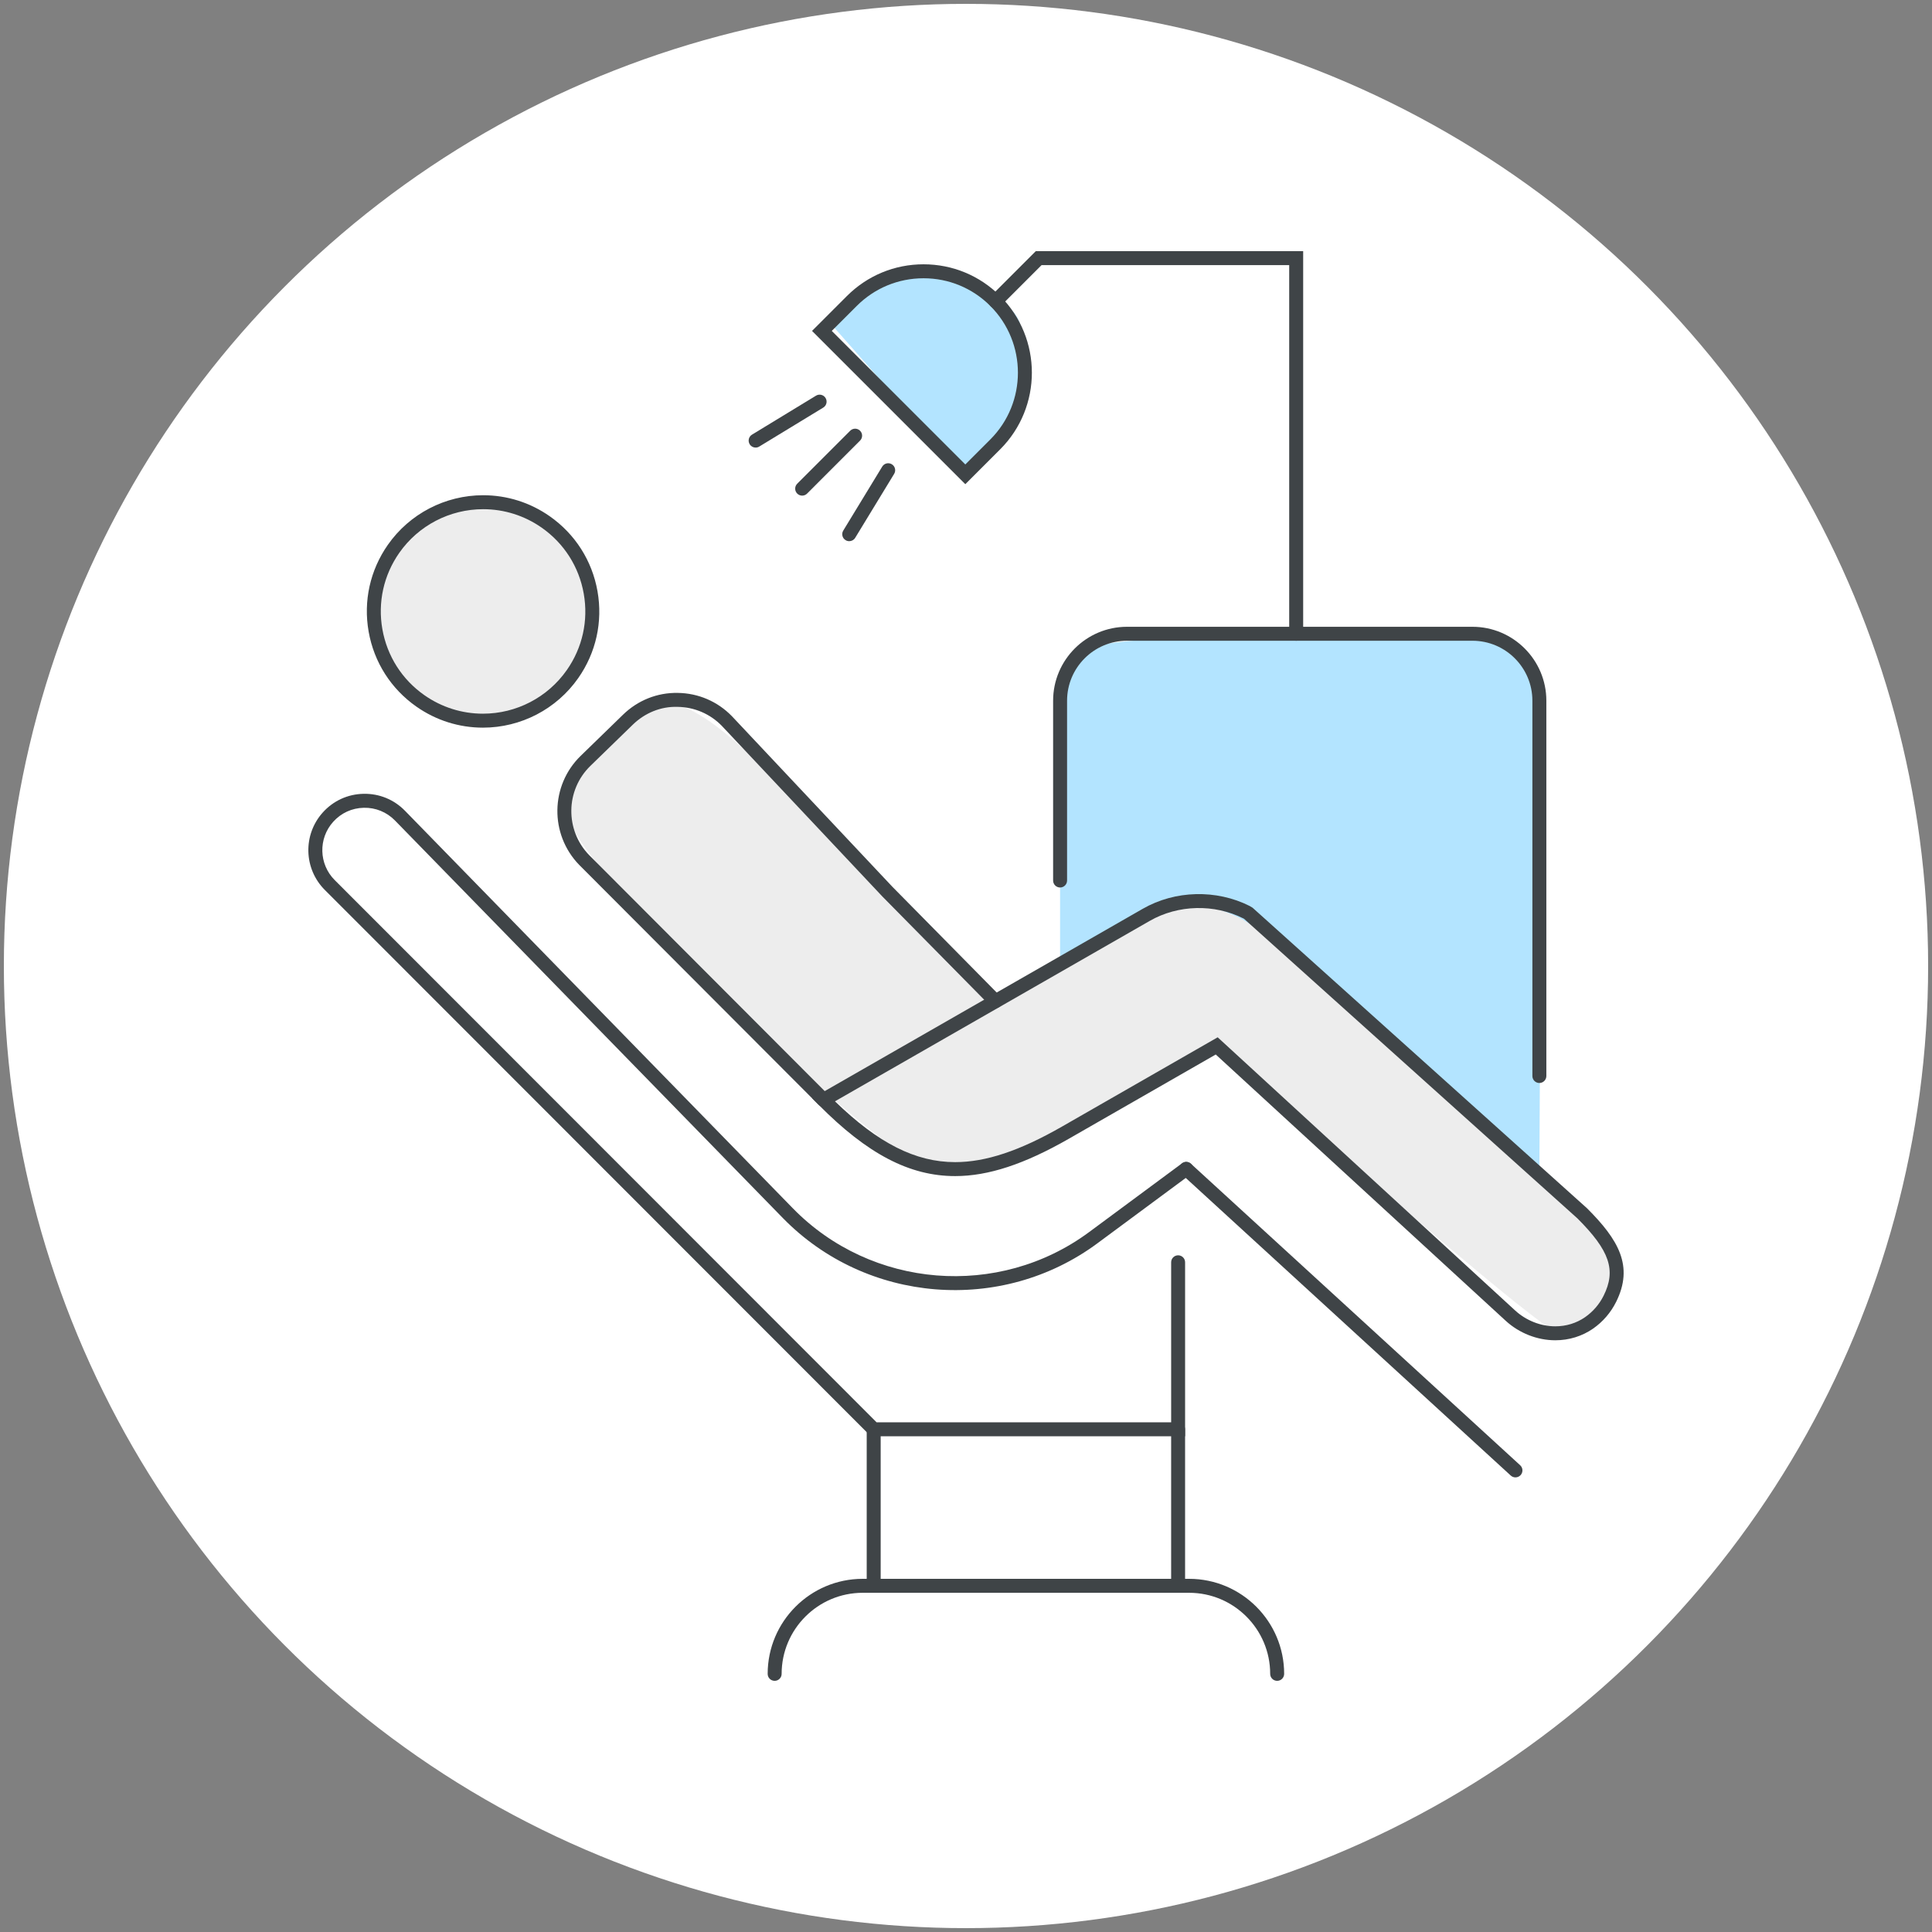
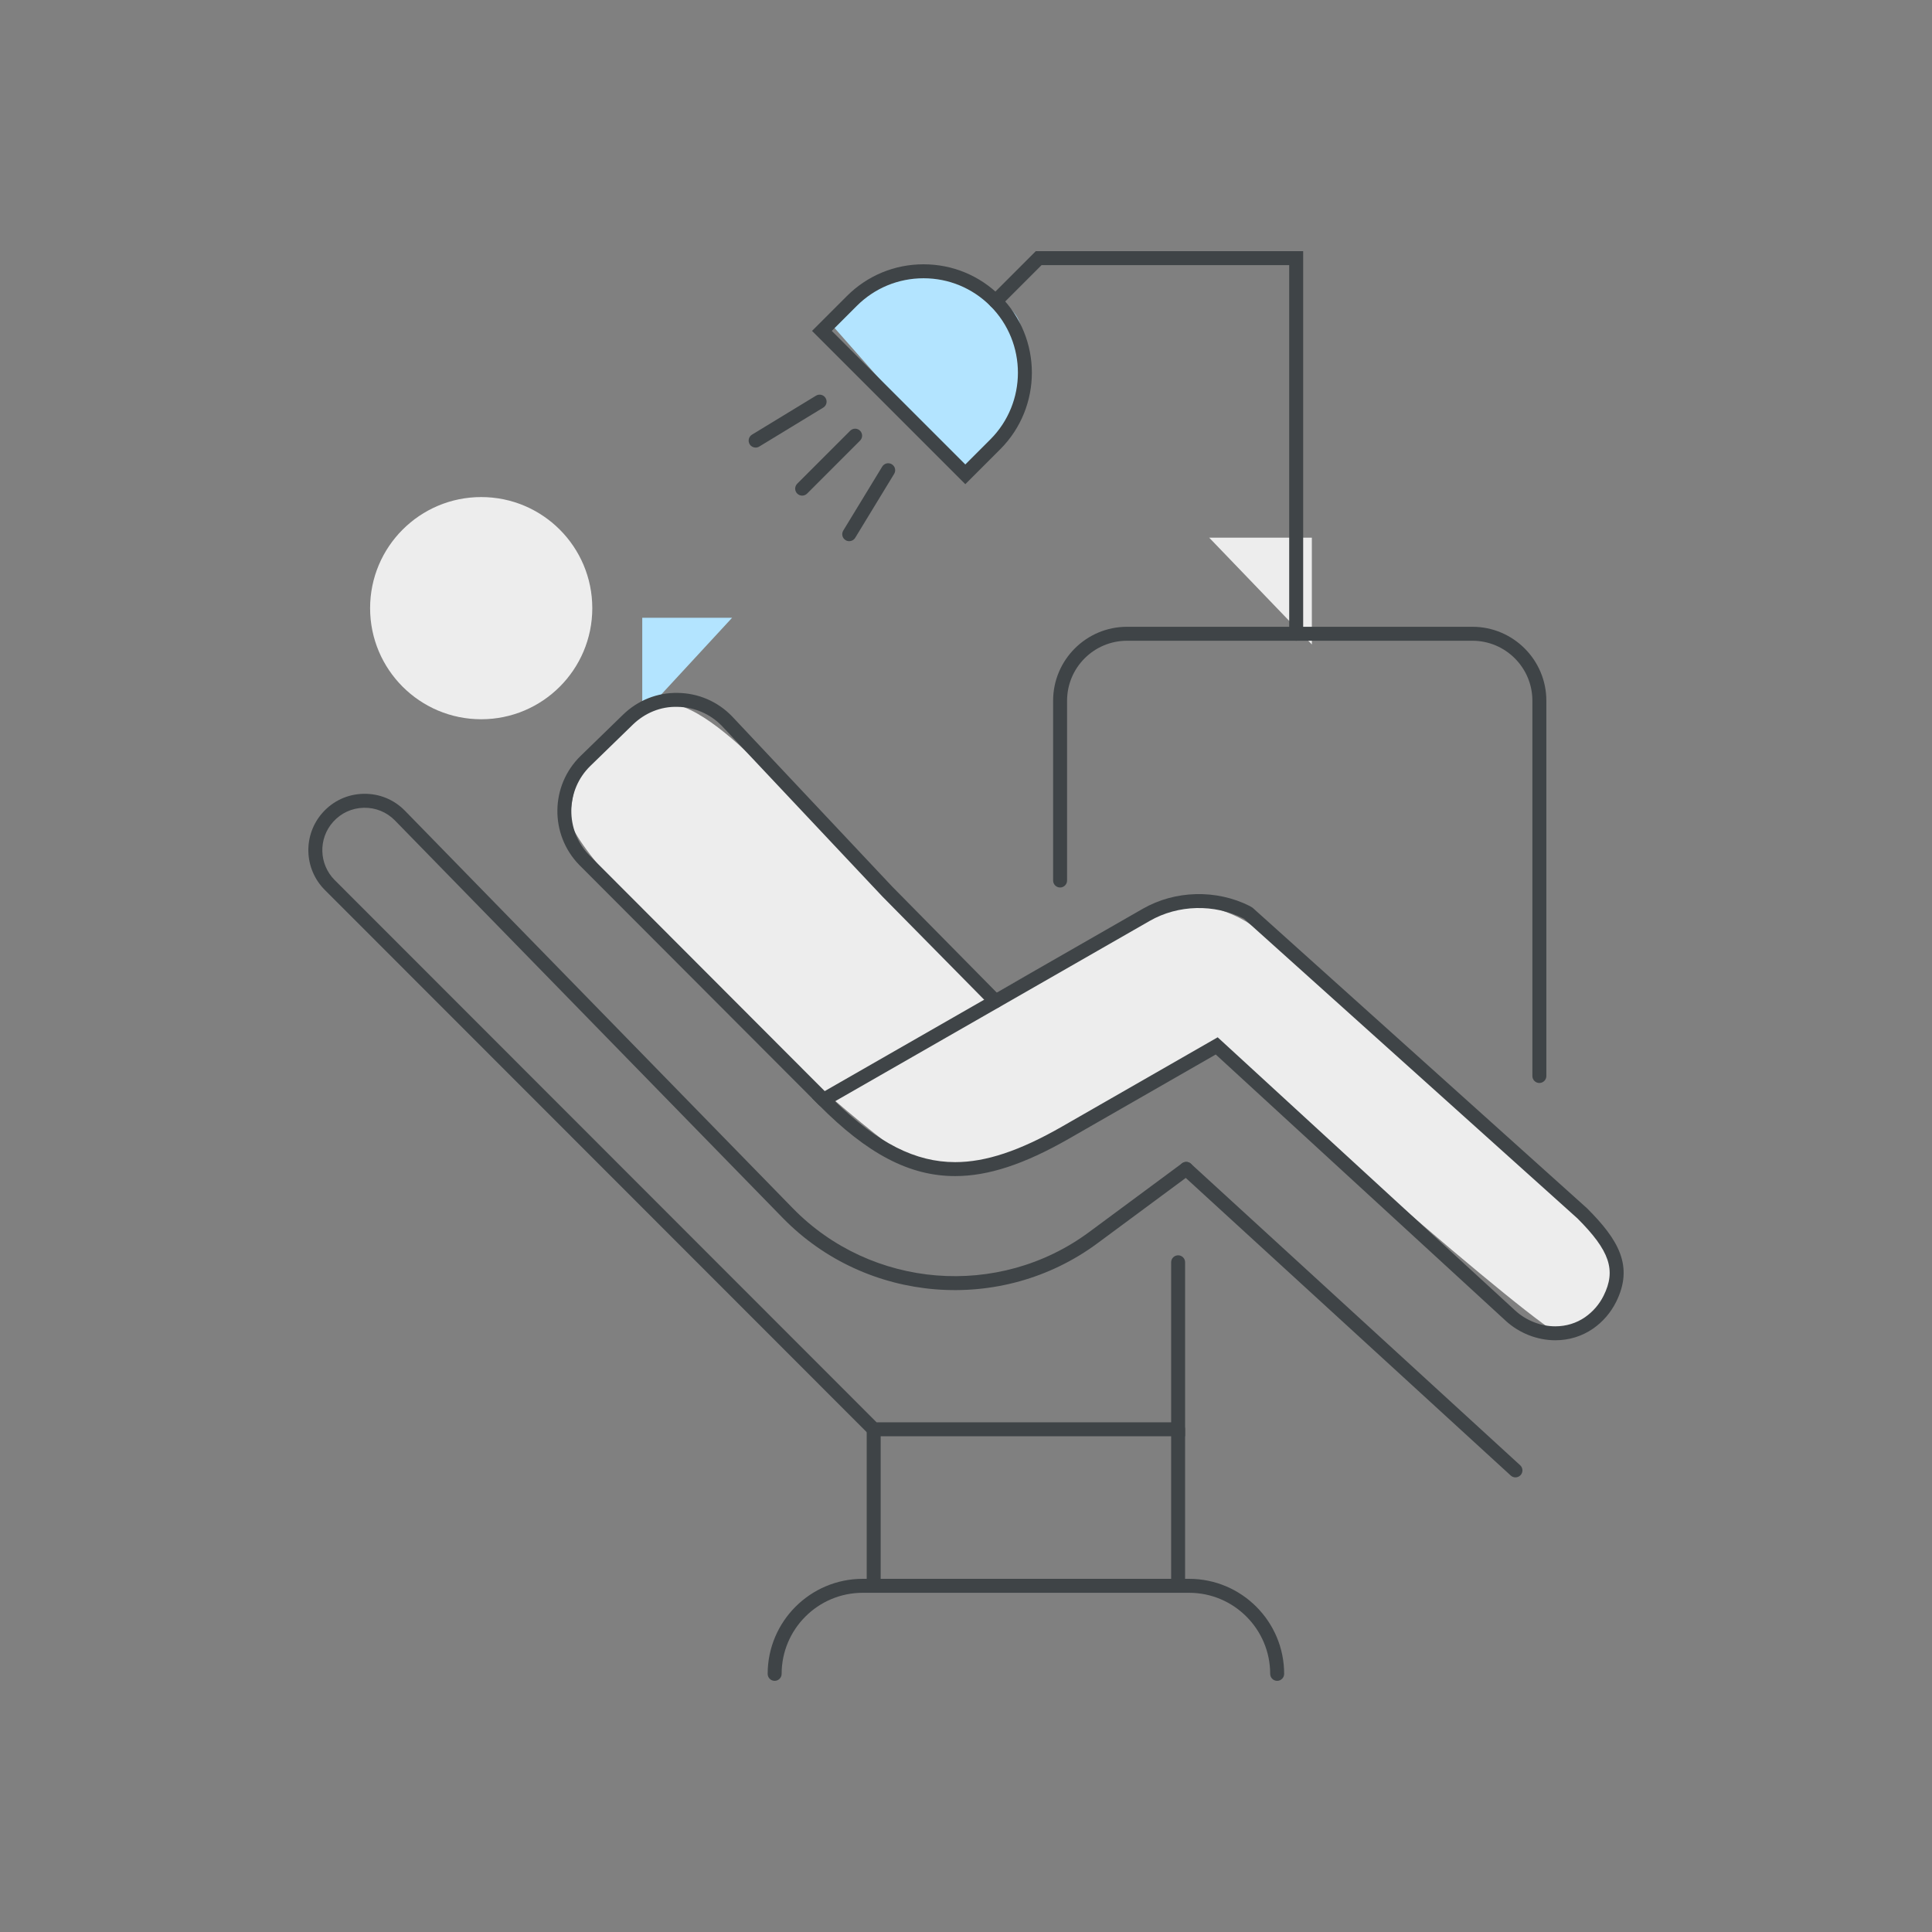
<svg xmlns="http://www.w3.org/2000/svg" version="1.1" id="レイヤー_1" x="0px" y="0px" width="250px" height="250px" viewBox="0 0 250 250" enable-background="new 0 0 250 250" xml:space="preserve">
  <rect x="0" y="0" width="250" height="250" fill="#808080" stroke="none" />
  <polygon fill="#EDEDED" points="169.754,83.39 156.468,69.573 169.754,69.573 " />
  <polygon fill="#B3E4FF" points="94.732,79.942 83.107,92.524 83.107,79.942 " />
-   <circle fill="#FFFFFF" cx="125" cy="125" r="124.5" />
  <g>
    <path fill="#EDEDED" d="M76.642,78.696c0,7.938-6.436,14.375-14.375,14.375c-7.94,0-14.376-6.437-14.376-14.375   c0-7.939,6.436-14.376,14.376-14.376C70.207,64.319,76.642,70.756,76.642,78.696" />
    <path fill="#B3E4FF" d="M107.401,41.771c0,0,8.124-7.181,12.21-6.46c4.087,0.721,11.541,3.045,12.421,6.731   c0.882,3.686,0.949,7.66-0.126,10.481c-1.075,2.82-7.086,8.991-7.086,8.991L107.401,41.771z" />
-     <path fill="#B3E4FF" d="M137.174,125.142V90.67c0,0,0.553-5.058,3.673-6.758c3.122-1.7,26.565-1.681,26.565-1.681   s22.959-0.361,25.604,0.841c2.644,1.201,6.49,5.047,6.49,7.091c0,2.043-0.314,61.857-0.314,61.857L137.174,125.142z" />
    <path fill="#EDEDED" d="M79.635,94.696c0,0,3.755-4.654,8.083-3.453c4.327,1.205,9.895,6.972,12.52,9.617   c2.626,2.645,27.388,28.368,27.388,28.368s23.319-13.704,27.887-12.261c4.567,1.442,6.011,1.923,10.339,6.01   c4.327,4.086,44.715,35.419,43.271,40.788c-1.442,5.368-3.509,9.938-6.731,9.217c-3.222-0.723-41.11-34.138-43.272-36.783   c-2.165-2.643-5.529,1.443-10.578,3.849c-5.048,2.402-20.645,12.403-26.925,11.9c-6.282-0.507-48.166-40.793-47.841-46.038   C74.101,100.665,76.024,96.781,79.635,94.696" />
-     <path fill="#3F4447" d="M62.496,94.158C62.495,94.158,62.496,94.158,62.496,94.158c-3.093,0-6.071-0.94-8.612-2.72   c-3.29-2.304-5.486-5.751-6.183-9.707c-0.697-3.956,0.187-7.946,2.49-11.236c2.812-4.015,7.42-6.412,12.33-6.412   c3.092,0,6.071,0.94,8.613,2.72c3.29,2.305,5.486,5.751,6.183,9.708c0.697,3.956-0.189,7.946-2.493,11.235   C72.013,91.76,67.404,94.158,62.496,94.158z M62.521,65.889c-4.32,0-8.376,2.109-10.85,5.643c-2.027,2.894-2.806,6.405-2.192,9.886   c0.614,3.48,2.545,6.514,5.44,8.54c2.237,1.566,4.856,2.393,7.575,2.393c4.321,0,8.376-2.109,10.85-5.643   c2.028-2.893,2.807-6.404,2.193-9.884c-0.612-3.48-2.545-6.514-5.439-8.542C67.861,66.717,65.241,65.889,62.521,65.889z" />
    <path fill="#3F4447" d="M201.257,173.431C201.256,173.431,201.256,173.431,201.257,173.431c-2.333,0-4.675-0.92-6.423-2.526   l-37.516-34.453l-19.007,10.9c-5.753,3.297-10.428,4.834-14.713,4.834c-5.897,0-11.349-2.848-17.674-9.231l-0.828-0.836   l42.78-24.524c4.189-2.403,9.529-2.529,13.83-0.361l0.378,0.227l43.282,38.894c4.05,4.048,6.072,7.471,3.756,12.117   c-0.689,1.383-1.72,2.577-2.983,3.453C204.719,172.91,203.031,173.431,201.257,173.431z M157.567,134.226l38.489,35.347   c1.419,1.303,3.315,2.052,5.2,2.052h0.001c1.404,0,2.735-0.408,3.852-1.184c1.015-0.705,1.843-1.664,2.396-2.775   c1.646-3.303,0.793-5.826-3.382-10.001l-43.157-38.782l-0.075-0.038c-3.763-1.896-8.442-1.79-12.115,0.317l-40.731,23.347   c5.6,5.436,10.431,7.87,15.554,7.87c3.957,0,8.345-1.461,13.815-4.595L157.567,134.226z" />
    <path fill="#3F4447" d="M106.566,143.22c-0.231,0-0.462-0.088-0.64-0.264l-30.977-31.038c-3.84-3.951-3.751-10.276,0.188-14.108   l5.478-5.326c1.909-1.857,4.418-2.874,7.09-2.823c2.662,0.036,5.151,1.107,7.007,3.017l20.759,22.066l13.978,14.173   c0.35,0.355,0.347,0.927-0.009,1.278c-0.356,0.352-0.927,0.346-1.277-0.01l-13.993-14.188L93.406,93.928   c-1.509-1.552-3.546-2.429-5.727-2.46c-2.175-0.073-4.242,0.791-5.804,2.312l-5.478,5.326c-3.226,3.137-3.298,8.316-0.16,11.544   l30.969,31.029c0.352,0.354,0.352,0.926-0.001,1.279C107.028,143.132,106.797,143.22,106.566,143.22z" />
    <path fill="#3F4447" d="M167.725,82.913c-0.499,0-0.903-0.404-0.903-0.903V34.307h-32.044l-5.317,5.318   c-0.353,0.353-0.924,0.353-1.277,0c-0.353-0.353-0.353-0.925,0-1.278l5.846-5.847h34.6v49.51   C168.628,82.509,168.224,82.913,167.725,82.913z" />
    <path fill="#3F4447" d="M124.912,62.654l-19.836-19.836l4.511-4.51c2.65-2.649,6.172-4.108,9.917-4.108   c3.747,0,7.269,1.458,9.917,4.108c5.469,5.469,5.469,14.367,0,19.836L124.912,62.654z M107.631,42.818L124.912,60.1l3.232-3.233   c4.765-4.764,4.765-12.517,0-17.281c-2.308-2.307-5.376-3.579-8.64-3.579c-3.263,0-6.332,1.271-8.64,3.579L107.631,42.818z" />
    <path fill="#3F4447" d="M103.799,64.134c-0.23,0-0.461-0.088-0.638-0.265c-0.354-0.353-0.354-0.925,0-1.277l6.854-6.855   c0.353-0.354,0.925-0.354,1.277,0c0.353,0.352,0.353,0.924,0,1.277l-6.854,6.855C104.262,64.046,104.031,64.134,103.799,64.134z" />
    <path fill="#3F4447" d="M97.779,57.917c-0.305,0-0.603-0.154-0.772-0.434c-0.259-0.426-0.124-0.982,0.301-1.241l8.28-5.041   c0.425-0.261,0.982-0.125,1.241,0.301c0.259,0.426,0.125,0.982-0.302,1.241l-8.28,5.041C98.101,57.875,97.938,57.917,97.779,57.917   z" />
    <path fill="#3F4447" d="M109.889,70.029c-0.161,0-0.323-0.042-0.469-0.132c-0.427-0.259-0.562-0.815-0.302-1.241l5.042-8.279   c0.259-0.426,0.815-0.562,1.241-0.302c0.427,0.26,0.562,0.815,0.302,1.242l-5.042,8.278   C110.491,69.875,110.193,70.029,109.889,70.029z" />
    <path fill="#3F4447" d="M199.192,140.139c-0.499,0-0.902-0.404-0.902-0.904V90.67c0-4.278-3.48-7.757-7.757-7.757h-44.699   c-4.275,0-7.755,3.479-7.755,7.757v23.269c0,0.499-0.405,0.903-0.904,0.903c-0.498,0-0.902-0.405-0.902-0.903V90.67   c0-5.273,4.29-9.564,9.562-9.564h44.699c5.273,0,9.563,4.291,9.563,9.564v48.564C200.096,139.734,199.691,140.139,199.192,140.139z   " />
    <path fill="#3F4447" d="M152.448,205.985c-0.499,0-0.903-0.405-0.903-0.904v-20.132c0-0.499,0.404-0.904,0.903-0.904   s0.902,0.405,0.902,0.904v20.132C153.35,205.58,152.947,205.985,152.448,205.985z" />
    <path fill="#3F4447" d="M113.056,205.985c-0.5,0-0.904-0.405-0.904-0.904v-20.132c0-0.499,0.405-0.904,0.904-0.904   c0.499,0,0.903,0.405,0.903,0.904v20.132C113.959,205.58,113.555,205.985,113.056,205.985z" />
    <path fill="#3F4447" d="M165.264,217.5c-0.498,0-0.903-0.404-0.903-0.904c0-5.782-4.705-10.489-10.488-10.489h-42.241   c-5.784,0-10.489,4.707-10.489,10.489c0,0.5-0.405,0.904-0.903,0.904c-0.5,0-0.904-0.404-0.904-0.904   c0-6.779,5.517-12.296,12.297-12.296h42.241c6.78,0,12.295,5.517,12.295,12.296C166.167,217.096,165.763,217.5,165.264,217.5z" />
    <path fill="#3F4447" d="M196.099,191.172c-0.218,0-0.436-0.077-0.609-0.237l-42.604-39.015c-0.368-0.337-0.393-0.908-0.056-1.276   c0.337-0.367,0.908-0.394,1.276-0.056l42.604,39.016c0.367,0.336,0.393,0.906,0.056,1.276   C196.587,191.073,196.344,191.172,196.099,191.172z" />
    <path fill="#3F4447" d="M153.35,185.852h-40.669l-70.648-70.692c-2.735-2.737-2.854-7.139-0.271-10.019   c1.361-1.519,3.234-2.379,5.274-2.422c2.036-0.043,3.946,0.737,5.371,2.197l50.179,51.429   c10.166,10.417,26.652,11.743,38.351,3.083l12.023-8.899c0.4-0.298,0.967-0.213,1.263,0.189c0.298,0.399,0.213,0.968-0.188,1.264   l-12.023,8.897c-12.42,9.196-29.925,7.788-40.718-3.272l-50.179-51.429c-1.072-1.096-2.509-1.687-4.041-1.652   c-1.533,0.033-2.941,0.679-3.965,1.821c-1.943,2.167-1.854,5.479,0.203,7.538l70.119,70.162h38.115V163.34   c0-0.5,0.404-0.904,0.903-0.904s0.902,0.404,0.902,0.904V185.852z" />
    <rect x="39.899" y="32.501" fill="none" width="170.201" height="184.999" />
  </g>
</svg>